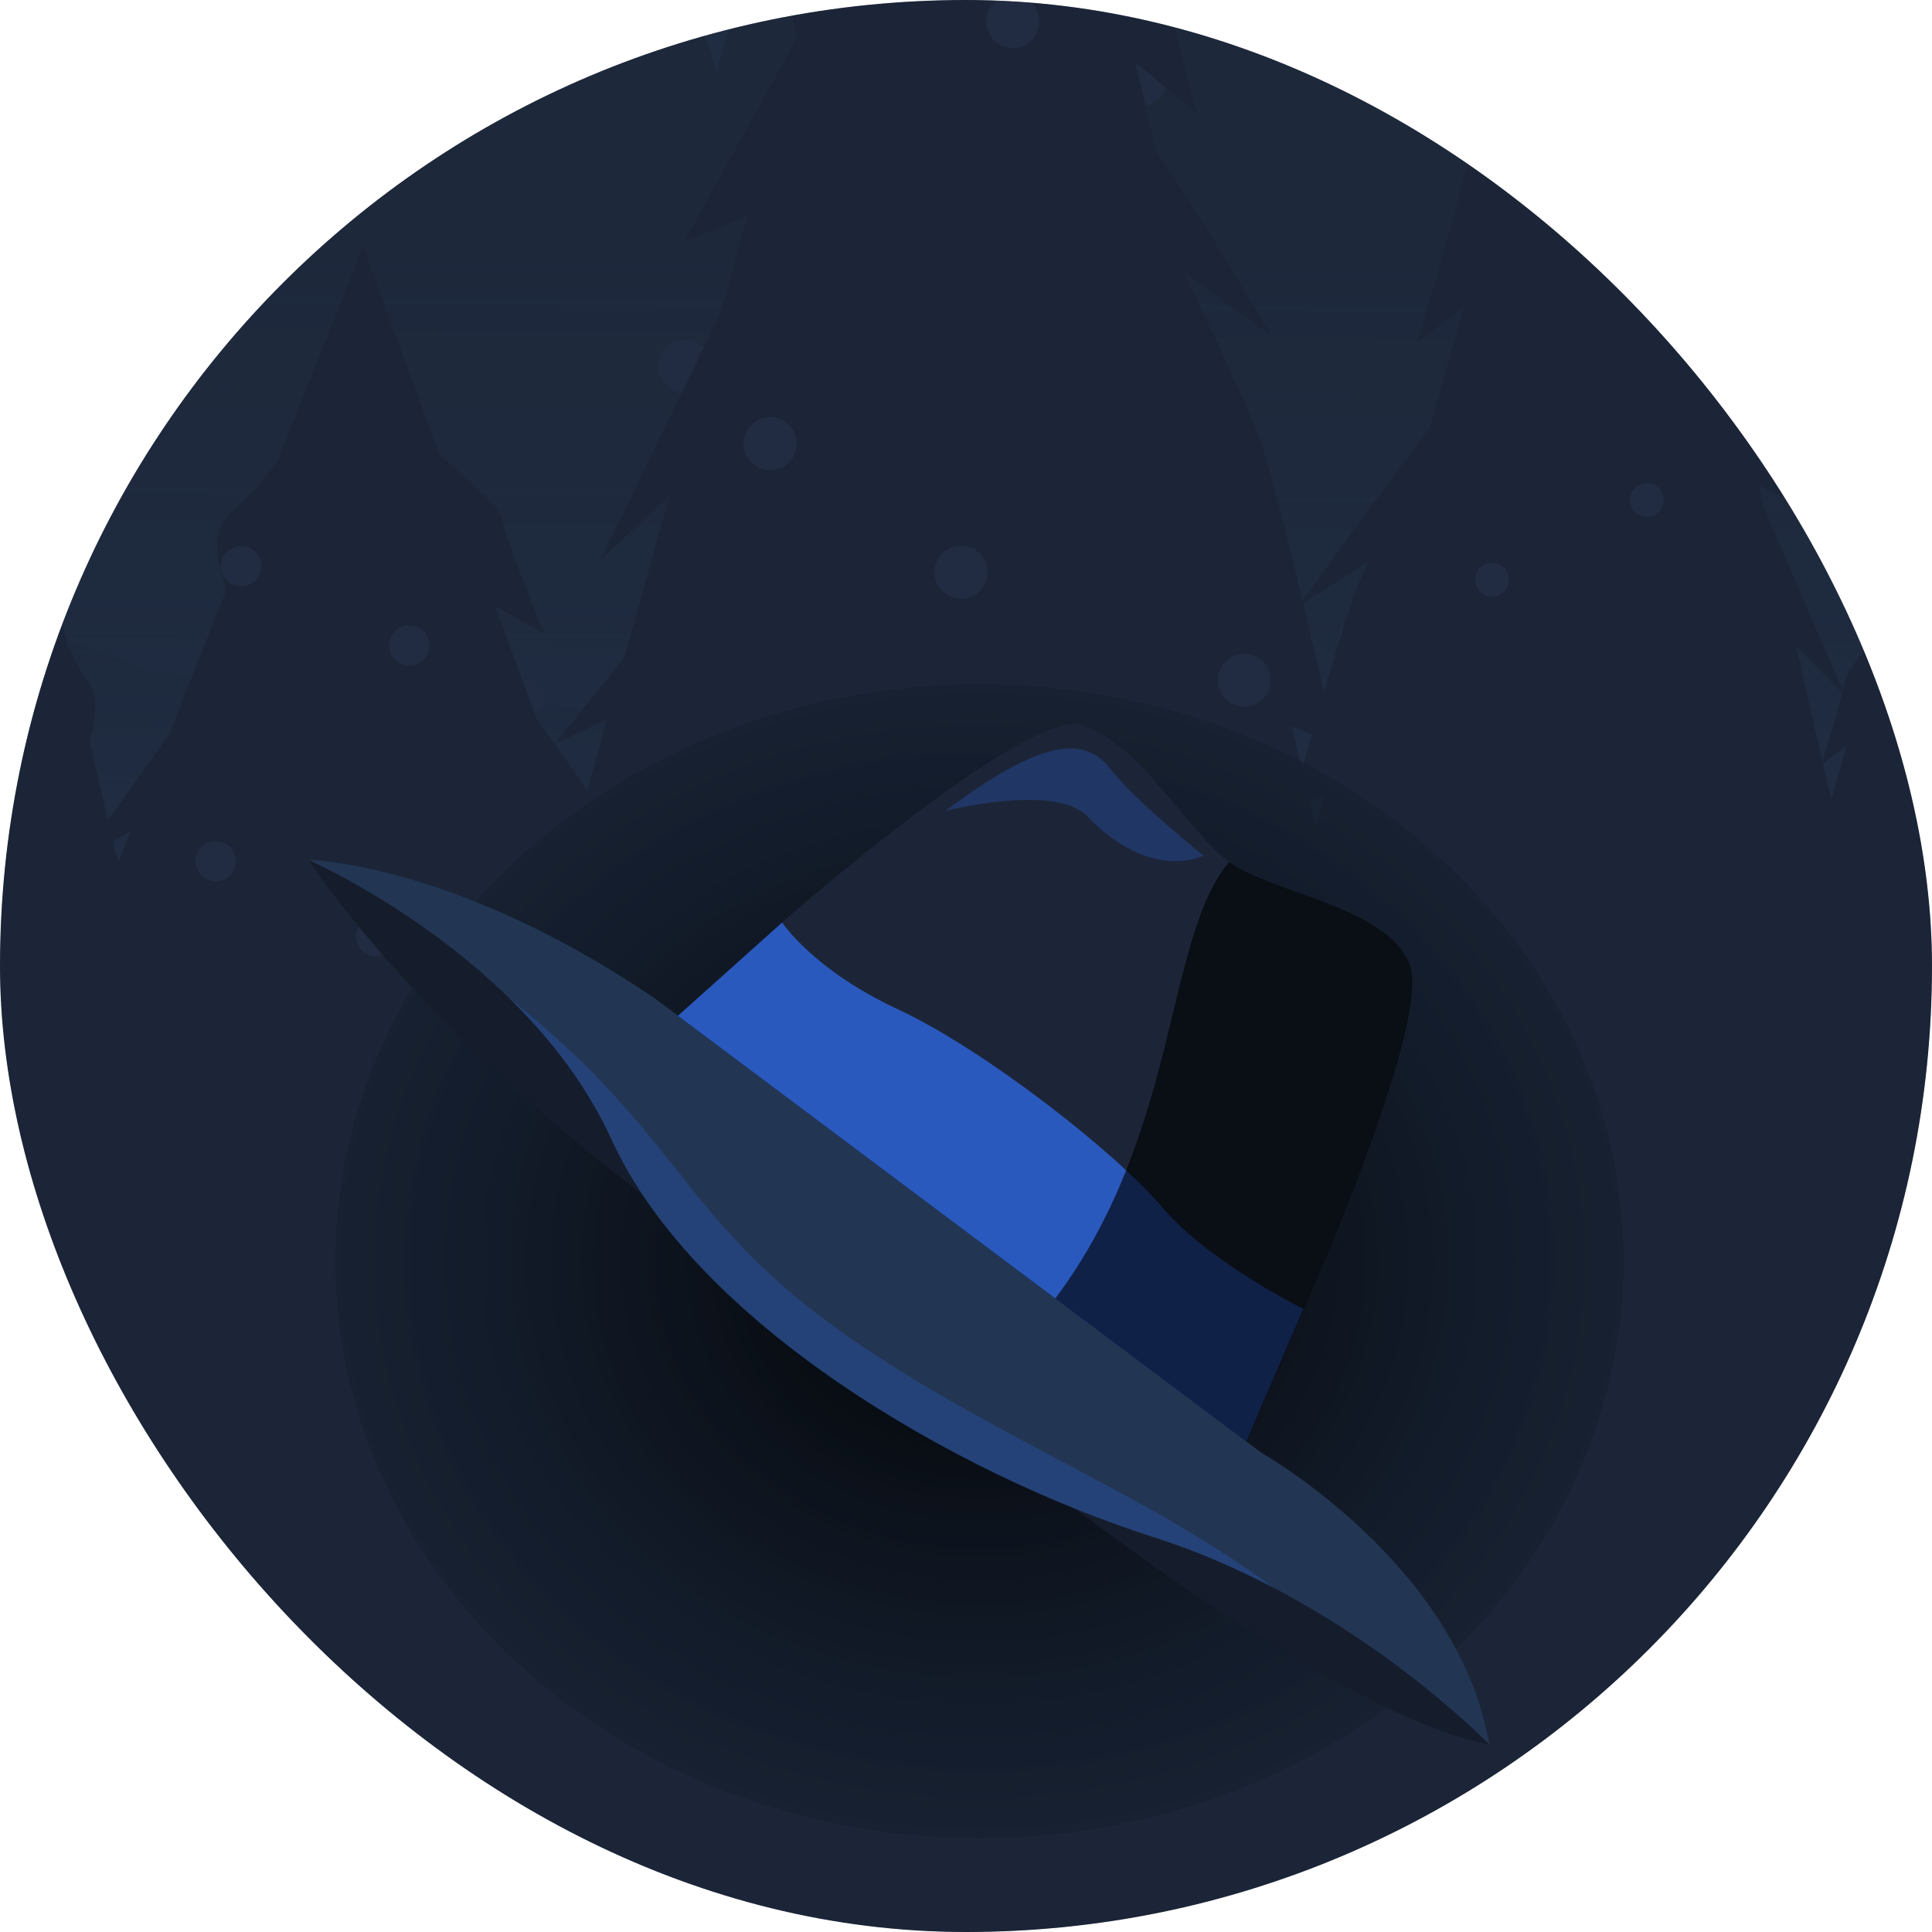
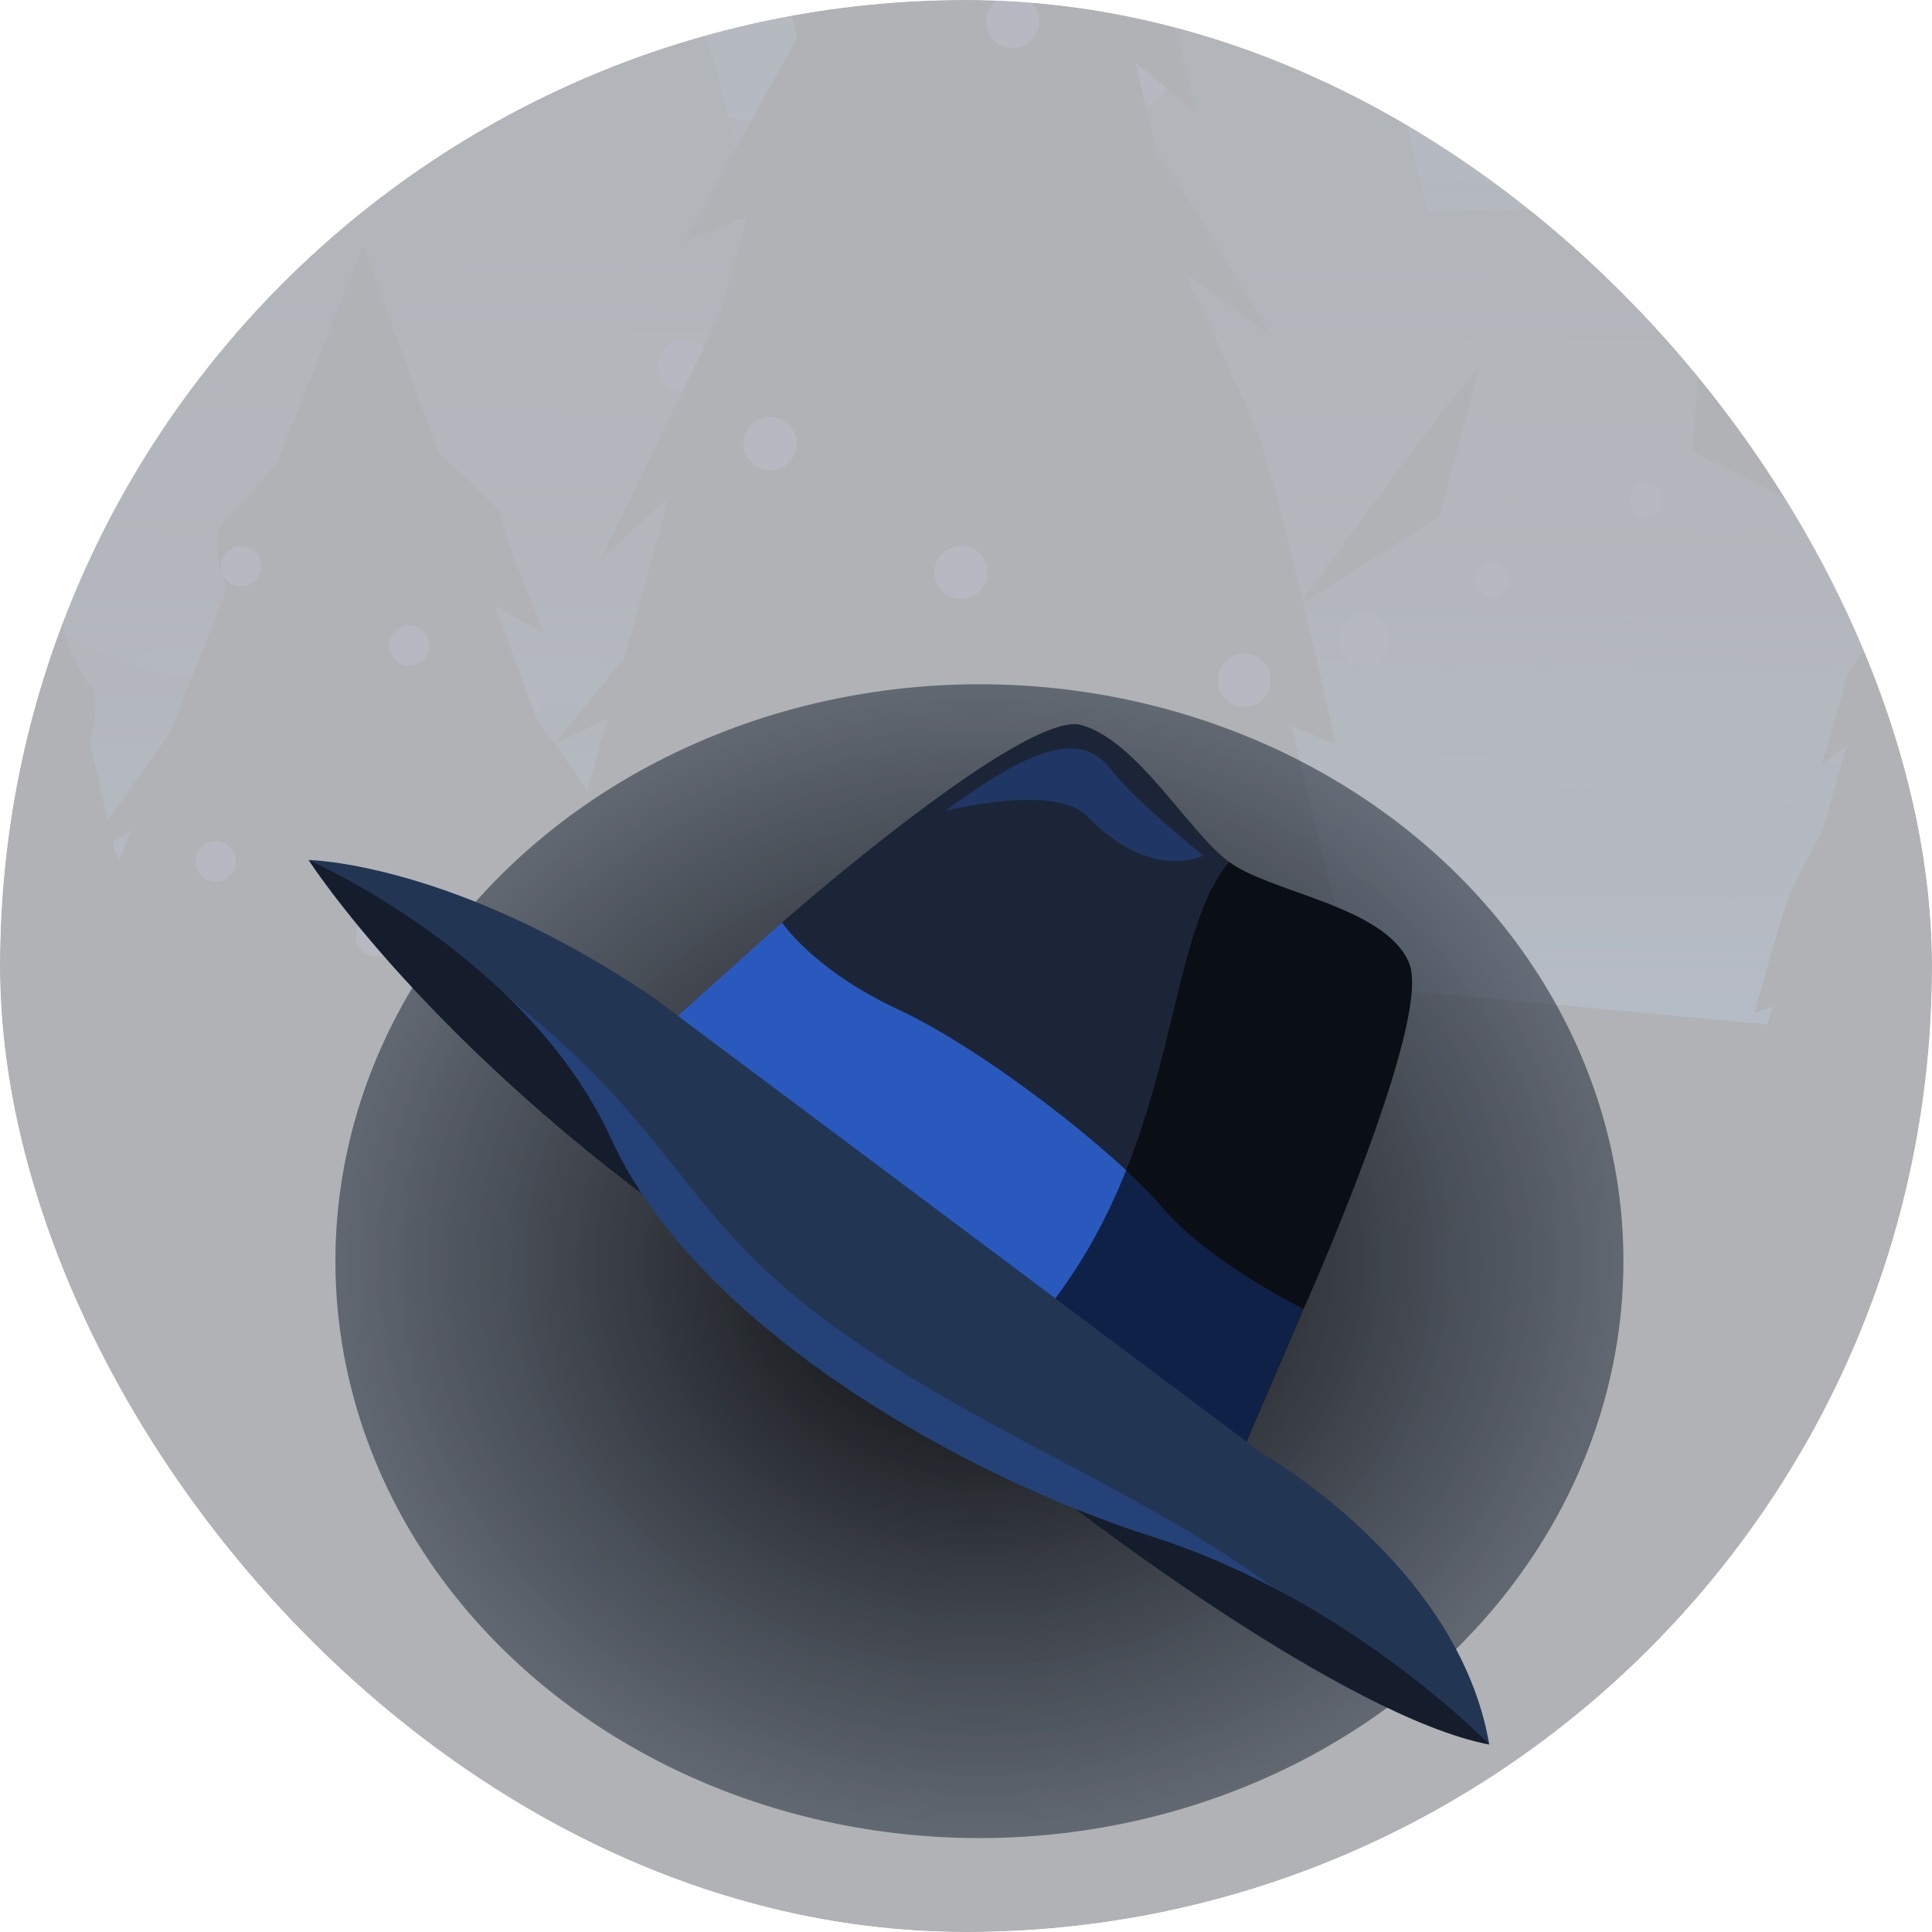
<svg xmlns="http://www.w3.org/2000/svg" fill="none" viewBox="0 0 144 144">
  <g clip-path="url(#a)">
-     <rect width="144" height="144" fill="#212C42" rx="72" />
    <g clip-path="url(#b)" opacity=".33">
      <path fill="#101520" d="M339-161h-453v453h453v-453Z" />
      <mask id="c" width="453" height="453" x="-114" y="-161" maskUnits="userSpaceOnUse" style="mask-type:luminance">
        <path fill="#fff" d="M339-161h-453v453h453v-453Z" />
      </mask>
      <g mask="url(#c)">
        <path fill="#1C2538" d="M-226.069-48.834s124.158-62.059 184.41-68.27c60.266-6.211 105.246 36.296 157.286 41.826 52.039 5.53 76.773-34.795 117.96-30.154 41.201 4.642 76.135 22.54 97.479 24.068 21.344 1.528 93.712 28.055 93.712 28.055s-64.809 85.292-71.618 86c-6.809.71-477.429-38.713-477.429-38.713l-101.8-42.812Z" />
        <path fill="url(#d)" d="M358.593-83.823h-493.534V40.168h493.534V-83.823Z" />
-         <path fill="#151C2B" d="m-13.742 25.369 2.779-2.251A734.678 734.678 0 0 0-7.74 15.42l-2.487.611s3.655-9.352 4.989-11.617c.5-.847 2.39-3.39 4.571-6.253C.431-4.535 1.53-7.23 2.6-9.87L-.917-8.05s2.988-6.655 3.321-8.212c.153-.708 2.28-2.57 4.572-4.405.57-1.403 1.112-2.737 1.612-4.002 2.626-6.503 4.39-10.908 4.39-10.908l5.31 15.953c1.139 1.653 2.25 3.112 3.07 3.835 1.417 1.25.848 3.668.056 5.586L24.97.496l6.045 9.727-3.655-2.571 4.877 14.674 3.447 4.766-1.932-.194 1.931 5.808s-50.747-1.751-49.413-3.46c.195-.25.89-1.793 1.946-4.238l-1.973.375.014-.014ZM47.301 23.785l1.251-1.46c.417-1.403.903-3.098 1.445-5.002l-1.125.403s1.653-6.072 2.25-7.545c.223-.542 1.085-2.195 2.071-4.058.5-1.75.987-3.501 1.473-5.21l-1.584 1.18s1.348-4.32 1.5-5.335c.07-.459 1.029-1.668 2.057-2.863.25-.917.5-1.778.737-2.598 1.18-4.225 1.987-7.087 1.987-7.087l2.39 10.366c.514 1.07 1.014 2.015 1.39 2.487.639.806.375 2.377.027 3.627l1.598 6.948 2.724 6.323-1.654-1.668 2.196 9.519 1.556 3.098-.875-.125.875 3.766s-22.872-1.14-22.275-2.251c.084-.167.403-1.167.876-2.751l-.89.25v-.014ZM101.064 22.91l1.487-1.738c.486-1.653 1.07-3.668 1.723-5.92l-1.334.473s1.959-7.184 2.668-8.935c.264-.653 1.278-2.598 2.445-4.808.584-2.07 1.168-4.155 1.751-6.183l-1.876 1.403s1.598-5.113 1.779-6.322c.083-.542 1.223-1.987 2.446-3.39.305-1.085.597-2.113.861-3.086 1.404-5.002 2.349-8.393 2.349-8.393l2.834 12.27c.612 1.265 1.209 2.39 1.64 2.946.75.959.445 2.82.028 4.294l1.903 8.226 3.224 7.476-1.959-1.973 2.598 11.283 1.849 3.668-1.029-.152 1.029 4.474s-27.097-1.348-26.388-2.654c.097-.195.472-1.376 1.042-3.265l-1.056.291-.014.014Z" />
        <path fill="#151C2B" d="m1.223 26.466-2.849-2.529a1512.88 1512.88 0 0 1-3.057-8.35l2.627.777S-5.503 6.248-6.81 3.761c-.486-.917-2.376-3.724-4.571-6.878-1.043-2.919-2.07-5.85-3.085-8.713l3.654 2.112s-2.862-7.226-3.14-8.907c-.125-.764-2.307-2.849-4.655-4.92-.542-1.514-1.042-2.973-1.529-4.335-2.487-7.045-4.154-11.81-4.154-11.81l-6.42 16.716c-1.293 1.695-2.543 3.196-3.447 3.932-1.556 1.25-1.07 3.863-.333 5.934l-4.308 11.213-6.892 10.06 4.016-2.556-5.906 15.369-3.904 4.905 2.07-.125-2.334 6.086S2.32 32.428.987 30.552c-.195-.278-.862-1.945-1.862-4.6l2.084.5.014.014ZM110.555 24.883l-2.793-3.585c-.82-3.35-1.807-7.407-2.891-11.95l2.613 1.055s-3.238-14.507-4.503-18.036c-.472-1.32-2.306-5.308-4.432-9.797-.973-4.182-1.96-8.379-2.918-12.478l3.626 2.96S96.534-37.3 96.284-39.704c-.111-1.084-2.251-4.058-4.558-6.976-.5-2.182-.987-4.252-1.445-6.211-2.349-10.103-3.919-16.925-3.919-16.925L79.61-45.61c-1.32 2.473-2.612 4.655-3.53 5.725-1.584 1.834-1.153 5.586-.458 8.546l-4.53 16.23-7.1 14.618 4.07-3.765-6.21 22.247-4.003 7.128 2.07-.208-2.459 8.81s54.11-.237 52.804-2.905c-.195-.389-.82-2.779-1.779-6.586l2.071.68v-.027ZM165.818 22.27l-2.849-2.445a919.731 919.731 0 0 1-3.071-8.046l2.626.75s-3.46-9.755-4.766-12.13c-.486-.89-2.39-3.586-4.585-6.629a2086.954 2086.954 0 0 1-3.099-8.393l3.668 2.043s-2.876-6.962-3.154-8.574c-.125-.736-2.307-2.751-4.655-4.738a385.978 385.978 0 0 1-1.529-4.183c-2.487-6.795-4.168-11.38-4.168-11.38l-6.392 16.09c-1.293 1.64-2.543 3.085-3.446 3.78-1.557 1.21-1.07 3.724-.32 5.711l-4.28 10.783-6.878 9.672 4.016-2.46-5.878 14.785-3.891 4.711 2.07-.111-2.32 5.85s54.068.653 52.72-1.153c-.194-.264-.861-1.876-1.876-4.433l2.085.486-.028.014Z" />
        <path fill="#151C2B" d="m58.446 27.495-2.057-2.64a913.843 913.843 0 0 1-2.126-8.81l1.918.778s-2.39-10.7-3.321-13.298c-.348-.973-1.696-3.919-3.266-7.226L47.44-12.9l2.668 2.182s-2-7.63-2.181-9.408c-.084-.806-1.654-2.987-3.363-5.141-.375-1.598-.723-3.14-1.07-4.586-1.723-7.448-2.89-12.478-2.89-12.478L35.615-24.49c-.973 1.82-1.931 3.432-2.598 4.224-1.168 1.362-.848 4.114-.334 6.309L29.348-1.992 24.11 8.791l3.002-2.779-4.586 16.397-2.946 5.253 1.529-.153-1.82 6.49s39.894-.168 38.935-2.14c-.139-.293-.611-2.058-1.306-4.864l1.529.5Z" />
        <path fill="#212C42" d="M129.272 5.915a1.5 1.5 0 1 0 0-3.002 1.5 1.5 0 0 0 0 3.002ZM141.209 11.487a1.5 1.5 0 1 0-.001-3.001 1.5 1.5 0 0 0 .001 3.001ZM38.797 6.068a.736.736 0 1 0 0-1.473.736.736 0 0 0 0 1.473Z" />
        <path fill="#151C2B" d="M-25.457 17.81c1.515.11 242.078-3.877 242.078-3.877l243.841 22.803-104.648 41.423-344.53-28.07-54.958-21.552 18.231-10.727h-.014Z" />
        <path fill="url(#e)" d="M358.593-44.916h-493.534V79.077h493.534V-44.916Z" />
        <path fill="#212C42" d="M101.661 49.534a1.848 1.848 0 1 0 0-3.696 1.848 1.848 0 0 0 0 3.696Z" />
-         <path fill="#101520" d="m92.754 73.67 2.78-3.251c.916-3.099 2.014-6.878 3.223-11.089l-2.487.89s3.654-13.465 4.988-16.731c.501-1.209 2.39-4.877 4.572-9.004 1.098-3.877 2.196-7.768 3.266-11.575l-3.516 2.626s2.988-9.588 3.321-11.84c.153-1.014 2.279-3.71 4.572-6.35a910.56 910.56 0 0 0 1.612-5.766c2.626-9.366 4.391-15.703 4.391-15.703l5.308 22.984c1.139 2.376 2.251 4.488 3.071 5.516 1.417 1.793.847 5.28.055 8.046l3.558 15.41 6.044 14.007-3.654-3.696 4.877 21.136 3.446 6.864-1.931-.292 1.931 8.365s-50.747-2.529-49.413-4.974c.195-.362.89-2.585 1.945-6.1l-1.973.541.014-.013Z" />
        <path fill="#101520" d="m142.223 79.104 2.043-2.39a835.205 835.205 0 0 0 2.376-8.185l-1.834.653s2.695-9.935 3.682-12.339c.361-.89 1.765-3.599 3.377-6.642.806-2.863 1.625-5.725 2.404-8.532l-2.599 1.931s2.21-7.073 2.46-8.726c.111-.75 1.681-2.738 3.376-4.683l1.195-4.252 3.238-11.575 3.919 16.953c.833 1.75 1.667 3.307 2.265 4.071 1.042 1.32.625 3.89.041 5.934l2.627 11.366 4.446 10.338-2.696-2.723 3.599 15.577 2.543 5.058-1.417-.208 1.417 6.17s-37.421-1.863-36.434-3.67c.139-.263.653-1.903 1.431-4.501l-1.459.403v-.028ZM-12.117 82.689l1.487-1.737c.487-1.654 1.07-3.669 1.723-5.92l-1.334.472s1.96-7.184 2.668-8.934c.264-.654 1.279-2.599 2.446-4.808.583-2.07 1.167-4.155 1.75-6.184l-1.875 1.403s1.598-5.113 1.778-6.322c.084-.542 1.223-1.987 2.446-3.39.306-1.084.598-2.113.862-3.085 1.403-5.003 2.348-8.393 2.348-8.393l2.835 12.27c.611 1.264 1.209 2.39 1.64 2.945.75.96.444 2.821.027 4.294l1.904 8.226 3.224 7.476-1.96-1.973 2.599 11.283 1.848 3.669-1.028-.153 1.028 4.474s-27.097-1.348-26.388-2.654c.097-.194.473-1.375 1.042-3.265l-1.056.292-.014.014Z" />
        <path fill="#101520" d="m128.897 82.689 1.487-1.737c.486-1.654 1.07-3.669 1.723-5.92l-1.334.472s1.959-7.184 2.668-8.934c.264-.654 1.278-2.599 2.445-4.808.584-2.07 1.168-4.155 1.751-6.184l-1.876 1.403s1.598-5.113 1.779-6.322c.083-.542 1.223-1.987 2.446-3.39.305-1.084.597-2.113.861-3.085 1.404-5.003 2.349-8.393 2.349-8.393l2.834 12.27c.612 1.264 1.209 2.39 1.64 2.945.75.96.445 2.821.028 4.294l1.904 8.226 3.223 7.476-1.959-1.973 2.599 11.283 1.848 3.669-1.029-.153 1.029 4.474s-27.097-1.348-26.388-2.654c.097-.194.472-1.375 1.042-3.265l-1.056.292-.014.014Z" />
        <path fill="#212C42" d="M111.208 44.462a1.25 1.25 0 1 0-.001-2.501 1.25 1.25 0 0 0 .001 2.5ZM123.978 6.832a1.25 1.25 0 1 0 0-2.501 1.25 1.25 0 0 0 0 2.501ZM122.727 38.514a1.25 1.25 0 1 0 0-2.502 1.25 1.25 0 0 0 0 2.502ZM113.709 12.21a1.25 1.25 0 1 0 0-2.502 1.25 1.25 0 0 0 0 2.502ZM130.62 31.914a1.25 1.25 0 1 0 0-2.502 1.25 1.25 0 0 0 0 2.502Z" />
        <path fill="#101520" d="m126.84 24.438 10.742 14.938-11.45-5.683.708-9.255ZM110.207 27.51c-.555-.14-13.409 17.647-13.409 17.647l10.477-6.642 2.932-11.006ZM119.434-6.563 111.819 7.54l5.795-3.78 1.82-10.324ZM121.518-7.647h-1.111s7.406 12.52 7.128 11.964c-.278-.556-6.573-2.793-6.573-2.793l.556-9.171Z" />
        <path fill="#212C42" d="M51.053 29.273a1.973 1.973 0 1 0 0-3.946 1.973 1.973 0 0 0 0 3.946ZM39.311 53.272a1.306 1.306 0 1 0 0-2.613 1.306 1.306 0 0 0 0 2.613ZM84.959 7.958a1.973 1.973 0 1 0 0-3.947 1.973 1.973 0 0 0 0 3.947Z" />
        <path fill="#101520" d="m103.44 73.712-3.516-4.516c-1.042-4.21-2.279-9.338-3.64-15.063l3.28 1.334s-4.086-18.287-5.67-22.733c-.584-1.654-2.905-6.684-5.586-12.354-1.237-5.266-2.474-10.56-3.683-15.716l4.558 3.738S85.751-4.646 85.445-7.675c-.139-1.376-2.835-5.114-5.739-8.796-.64-2.738-1.25-5.364-1.82-7.837-2.946-12.729-4.933-21.33-4.933-21.33l-8.518 30.5c-1.668 3.127-3.294 5.879-4.447 7.213-2 2.32-1.459 7.031-.57 10.769l-5.71 20.454-8.95 18.426 5.128-4.738-7.823 28.041-5.044 8.99 2.612-.263-3.099 11.102s68.2-.291 66.561-3.668c-.237-.486-1.043-3.516-2.238-8.31l2.613.848-.028-.014Z" />
        <path fill="#101520" d="m52.637 82.064-2.848-2.446a884.68 884.68 0 0 1-3.071-8.046l2.626.75s-3.46-9.754-4.766-12.13c-.487-.89-2.39-3.585-4.586-6.629a2292.978 2292.978 0 0 1-3.099-8.393l3.669 2.043s-2.877-6.962-3.154-8.574c-.126-.736-2.307-2.75-4.656-4.738a378.048 378.048 0 0 1-1.528-4.183c-2.487-6.794-4.169-11.38-4.169-11.38l-6.392 16.091c-1.292 1.64-2.543 3.085-3.446 3.78-1.556 1.209-1.07 3.724-.32 5.71l-4.28 10.784-6.878 9.671 4.016-2.46L3.877 76.7l-3.89 4.71 2.07-.11-2.32 5.85s54.067.652 52.72-1.154c-.195-.264-.862-1.876-1.876-4.433l2.084.487-.028.014ZM59.404 2.844 50.97 18.06l9.157-3.793-.723-11.423ZM84.792 9.667c1.07.292 10.005 15.396 10.005 15.396L84.445 17.49l.361-7.823h-.014Z" />
        <path fill="#101520" d="M52.373 41.78 41.34 55.453l10.644-5.044.39-8.63Z" />
        <path fill="#212C42" d="M40.534 74.837a1.5 1.5 0 1 0 0-3.001 1.5 1.5 0 0 0 0 3.001ZM92.74 52.674a1.973 1.973 0 1 0 0-3.946 1.973 1.973 0 0 0 0 3.946ZM71.633 44.629a1.973 1.973 0 1 0 0-3.947 1.973 1.973 0 0 0 0 3.947ZM57.404 35.04a1.973 1.973 0 1 0 0-3.946 1.973 1.973 0 0 0 0 3.947ZM30.502 49.617a1.5 1.5 0 1 0 0-3.002 1.5 1.5 0 0 0 0 3.002ZM16.078 65.694a1.5 1.5 0 1 0 0-3.001 1.5 1.5 0 0 0 0 3.001ZM17.968 43.697a1.5 1.5 0 1 0 0-3.001 1.5 1.5 0 0 0 0 3.001ZM28.028 71.28a1.5 1.5 0 1 0 0-3.001 1.5 1.5 0 0 0 0 3.001ZM75.482 3.58a1.973 1.973 0 1 0 0-3.946 1.973 1.973 0 0 0 0 3.947Z" />
        <path fill="#101520" d="M42.91 70.447c-.82 1.18-8.282 9.463-8.282 9.463l18.732-1.334-10.45-8.13Z" />
        <path fill="#101520" d="M-138.637 77.589c1.515.111 242.077-3.877 242.077-3.877l243.842 22.803 6.183 243.717-552.159-1.946 41.826-249.97 18.231-10.727Z" />
      </g>
    </g>
    <g filter="url(#f)">
      <ellipse cx="73" cy="94" fill="url(#g)" rx="48" ry="43" />
    </g>
    <path fill="#151C2B" d="M23 64.099s8.86 13.855 29.394 28.185c20.533 14.331 27.78 20.189 27.78 20.189S100.19 127.95 111 130.03l-7.782-12.295-71.315-50.867L23 64.098Z" />
    <path fill="#223654" d="M23 64.099s10.853.164 25.796 10.31l45.251 33.897s14.658 8.273 16.953 21.715c0 0-10.396-10.802-25.08-15.478-14.675-4.684-34.078-15.909-40.342-29.618C39.314 71.216 23 64.1 23 64.1Z" />
    <path fill="#1C2538" d="M58.295 68.749s18.092-15.91 22.302-14.71c4.21 1.2 7.92 7.886 11 10.198 3.08 2.312 11.664 3.287 13.424 7.557 1.76 4.271-7.877 25.762-7.877 25.762l-11.405 2.58-31.482-25.995 4.038-5.392Z" />
    <path fill="#2A59BE" d="m50.53 75.712 7.765-6.954s2.312 3.537 8.662 6.488c6.35 2.95 16.22 10.646 19.645 14.71 3.416 4.063 10.542 7.6 10.542 7.6l-4.253 9.887-42.36-31.731Z" />
    <path fill="#000" d="M105.038 71.803c-1.76-4.27-10.344-5.254-13.424-7.557-4.814 5.711-3.666 20.127-12.958 32.534l14.252 10.681 4.254-9.888s9.636-21.49 7.876-25.761v-.009Z" opacity=".63" />
    <path fill="#2A59BE" d="M70.486 60.432c8.256-6.22 10.784-5.09 12.449-2.925 1.665 2.166 6.755 6.264 6.755 6.264s-3.882 2.019-8.653-2.933c-2.39-2.485-10.552-.406-10.552-.406ZM94.893 118.331c-9.853-7.376-22.682-11.932-33.458-19.998C50.66 90.266 50.366 84.27 37.943 74.392c2.976 2.907 5.754 6.427 7.635 10.542 6.264 13.71 25.658 24.934 40.342 29.618 3.218 1.027 6.229 2.347 8.964 3.779h.009Z" opacity=".34" />
  </g>
  <defs>
    <linearGradient id="d" x1="111.819" x2="111.819" y1="60.095" y2="-108.363" gradientUnits="userSpaceOnUse">
      <stop offset=".14" stop-color="#223654" />
      <stop offset=".17" stop-color="#223654" stop-opacity=".865" />
      <stop offset=".34" stop-color="#223654" stop-opacity=".281" />
      <stop offset=".51" stop-color="#223654" stop-opacity=".058" />
      <stop offset=".67" stop-color="#223654" stop-opacity=".01" />
      <stop offset=".8" stop-color="#223654" stop-opacity="0" />
    </linearGradient>
    <linearGradient id="e" x1="-114" x2="-112.611" y1="99.002" y2="-69.455" gradientUnits="userSpaceOnUse">
      <stop offset=".14" stop-color="#223654" />
      <stop offset=".17" stop-color="#223654" stop-opacity=".865" />
      <stop offset=".34" stop-color="#223654" stop-opacity=".281" />
      <stop offset=".51" stop-color="#223654" stop-opacity=".058" />
      <stop offset=".67" stop-color="#223654" stop-opacity=".01" />
      <stop offset=".8" stop-color="#223654" stop-opacity="0" />
    </linearGradient>
    <clipPath id="a">
      <rect width="144" height="144" fill="#fff" rx="72" />
    </clipPath>
    <clipPath id="b">
      <path fill="#fff" d="M-114-161h453v453h-453z" />
    </clipPath>
    <radialGradient id="g" cx="0" cy="0" r="1" gradientTransform="matrix(0 83.952 -93.714 0 73 94)" gradientUnits="userSpaceOnUse">
      <stop />
      <stop offset="1" stop-color="#223654" stop-opacity=".01" />
    </radialGradient>
    <filter id="f" width="136" height="126" x="5" y="31" color-interpolation-filters="sRGB" filterUnits="userSpaceOnUse">
      <feFlood flood-opacity="0" result="BackgroundImageFix" />
      <feBlend in="SourceGraphic" in2="BackgroundImageFix" result="shape" />
      <feGaussianBlur result="effect1_foregroundBlur_1200_118791" stdDeviation="10" />
    </filter>
  </defs>
</svg>